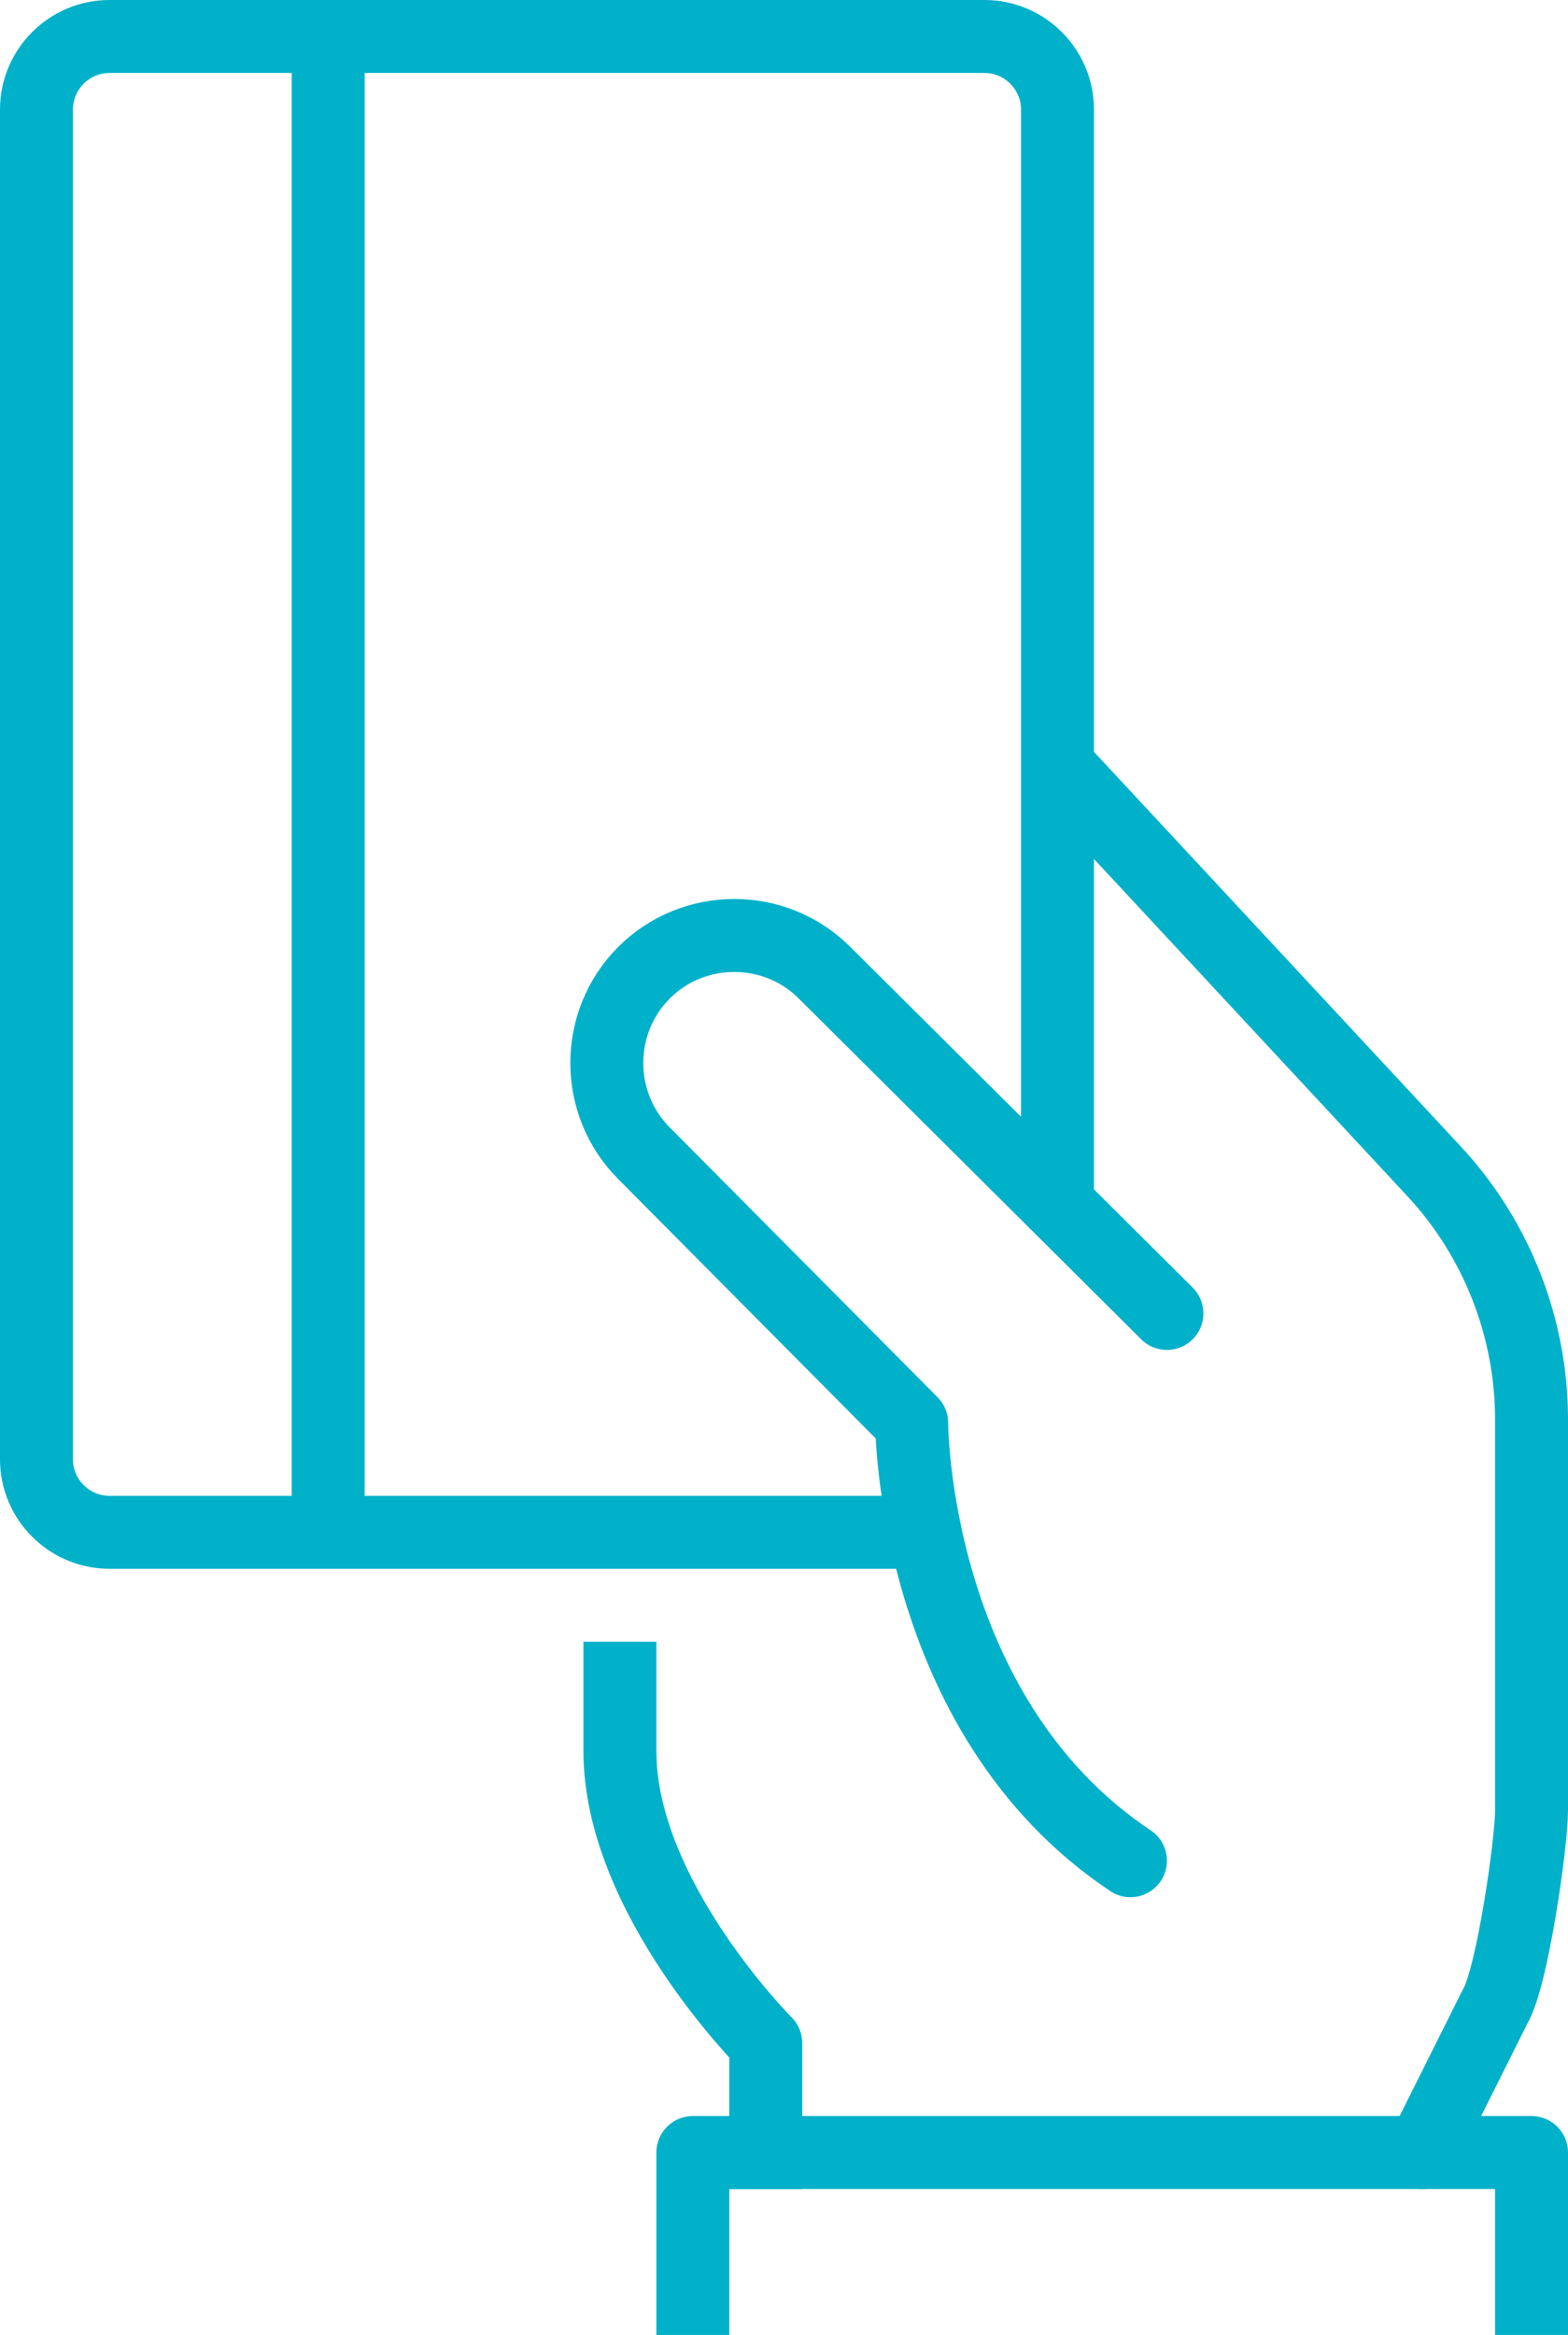
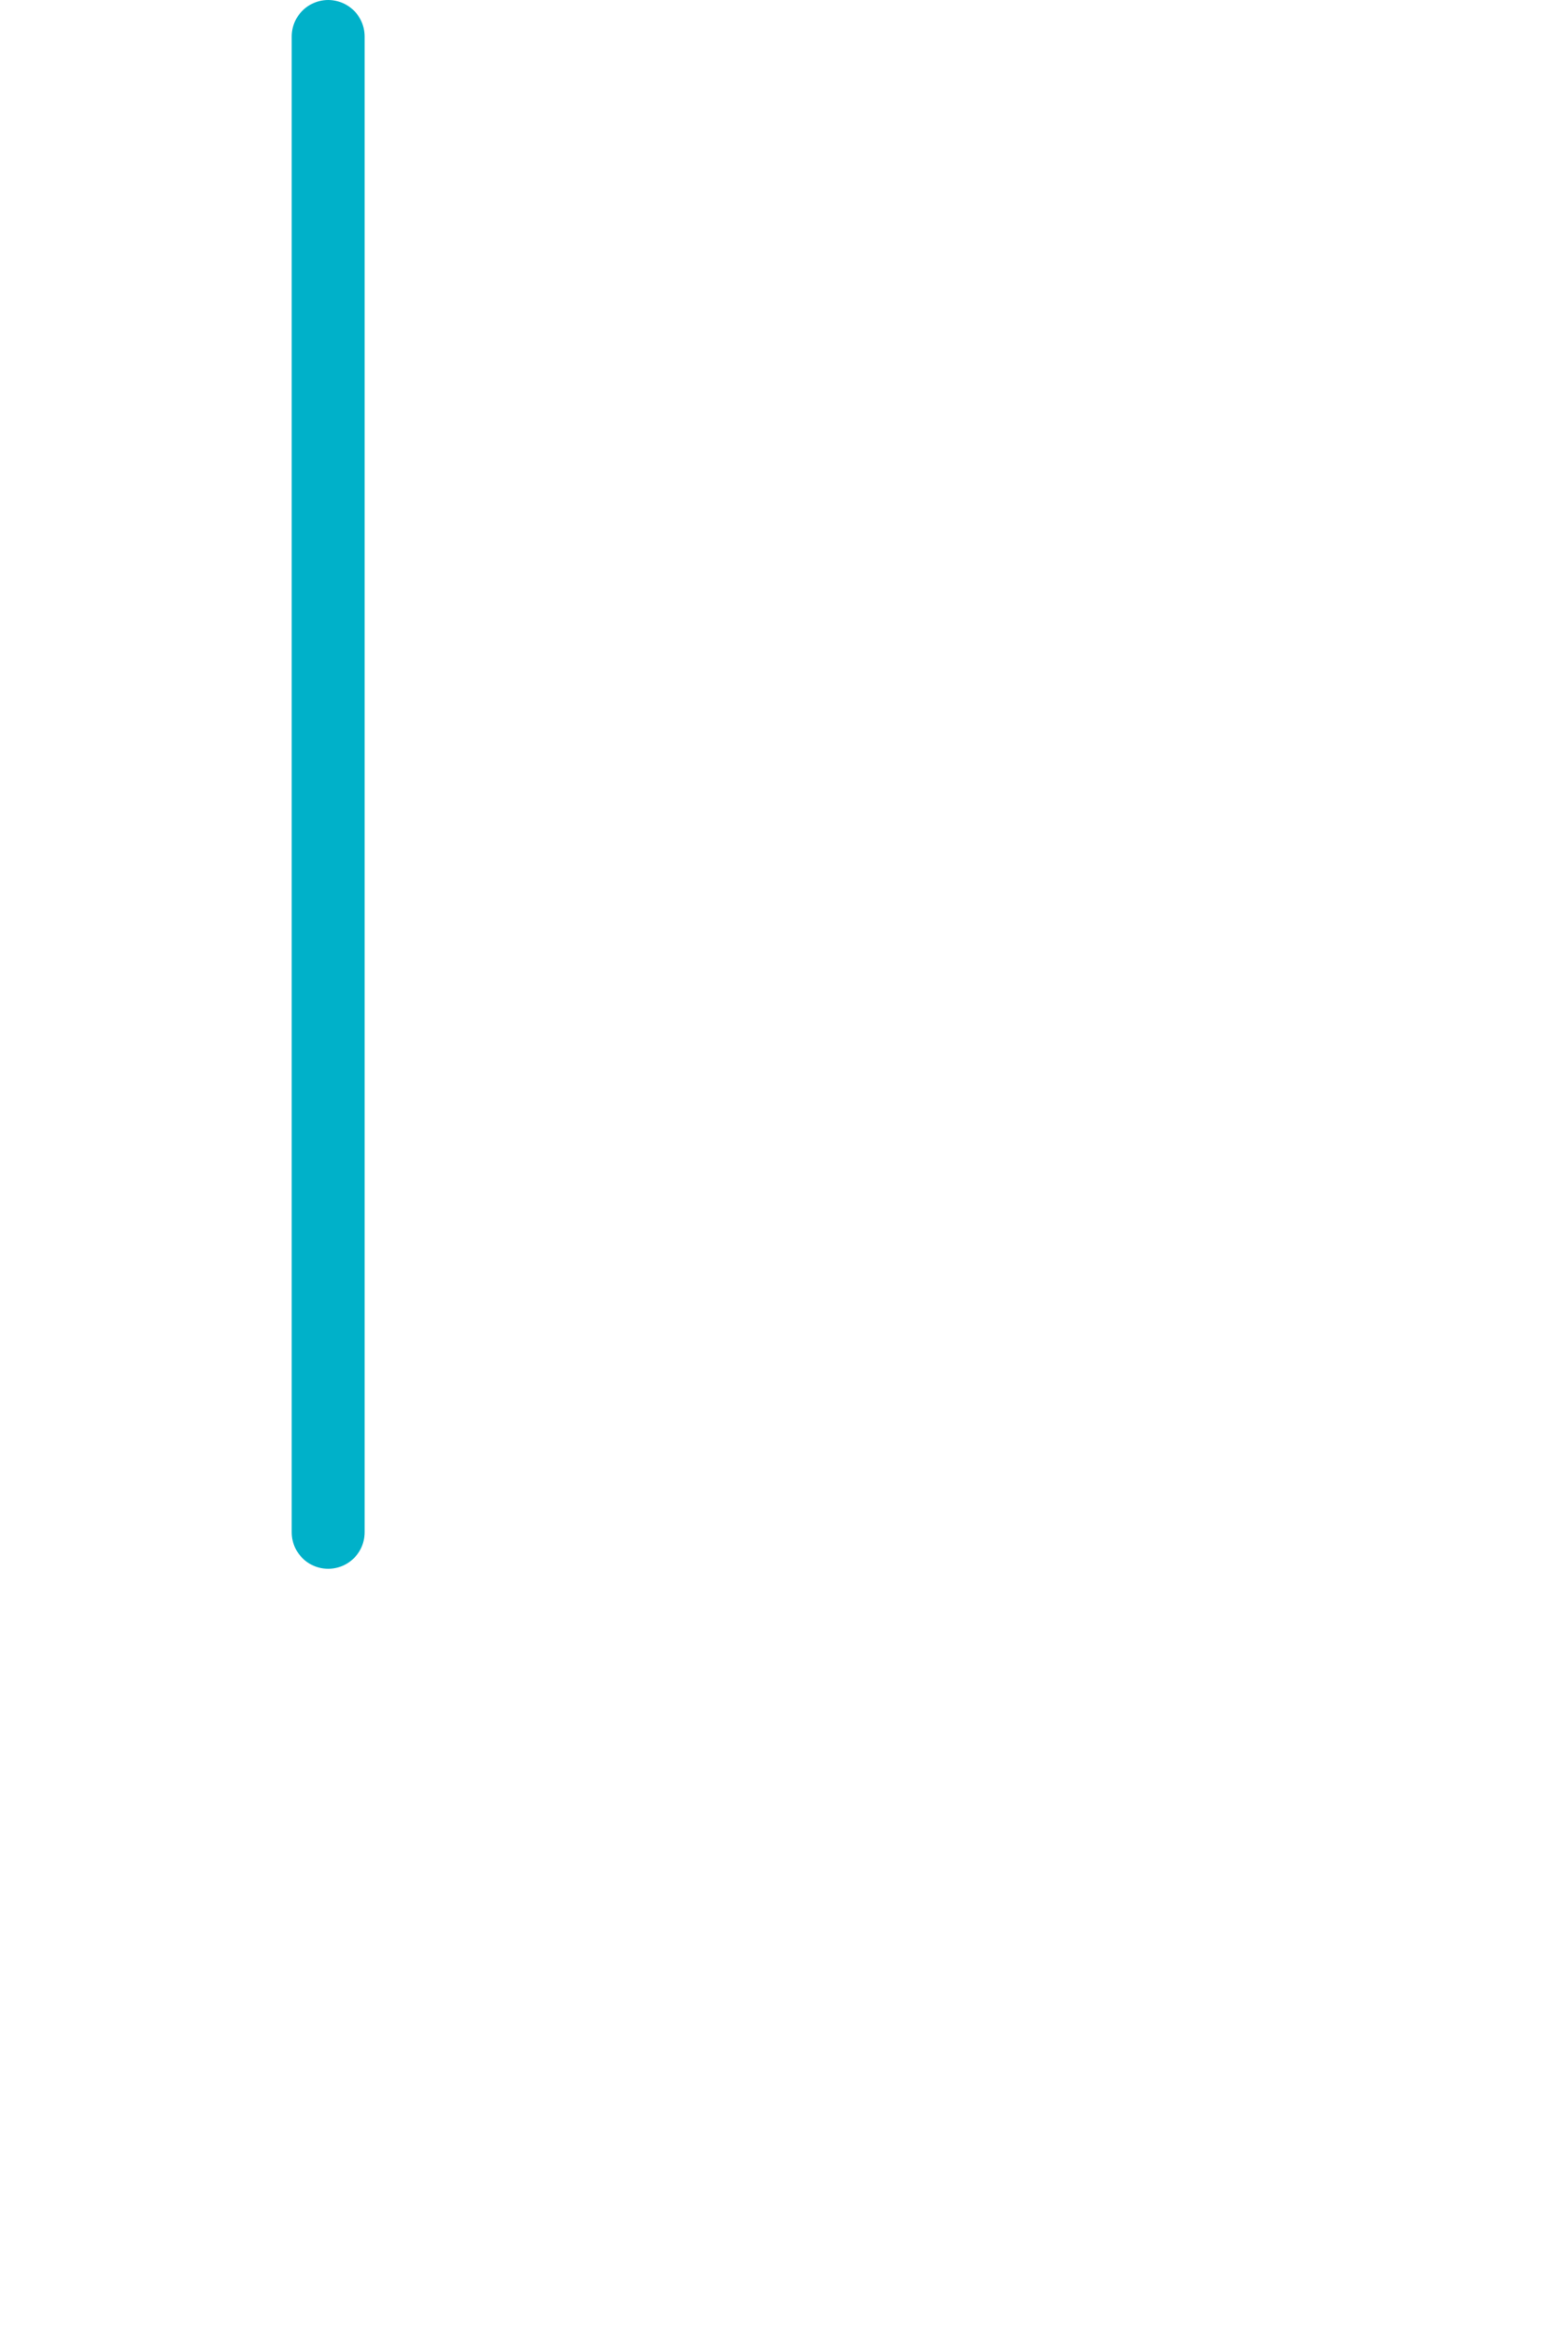
<svg xmlns="http://www.w3.org/2000/svg" width="43" height="64" viewBox="0 0 43 64" fill="none">
  <path d="M9 1V42" stroke="#00B1C9" stroke-width="2" stroke-linecap="round" stroke-linejoin="round" />
-   <path d="M29 33V3C29 1.9 28.1 1 27 1H3C1.9 1 1 1.9 1 3V40C1 41.1 1.9 42 3 42H25" stroke="#00B1C9" stroke-width="2" stroke-linecap="round" stroke-linejoin="round" />
-   <path d="M39 59L41 55C41.47 54.22 42 50.52 42 49.62V38.91C42 36.4 41.05 33.97 39.35 32.13L29 21" stroke="#00B1C9" stroke-width="2" stroke-linecap="round" stroke-linejoin="round" />
-   <path d="M21 59V56C21 56 17 52 17 48V46" stroke="#00B1C9" stroke-width="2" stroke-linecap="square" stroke-linejoin="round" />
-   <path d="M19 63V59H42V63" stroke="#00B1C9" stroke-width="2" stroke-linecap="square" stroke-linejoin="round" />
-   <path d="M32.001 36.001L22.611 26.661C21.251 25.301 19.021 25.301 17.661 26.661C16.301 28.021 16.301 30.251 17.661 31.611L25.001 39.001C25.001 39.001 25.001 47.001 31.001 51.001" stroke="#00B1C9" stroke-width="2" stroke-linecap="round" stroke-linejoin="round" />
</svg>